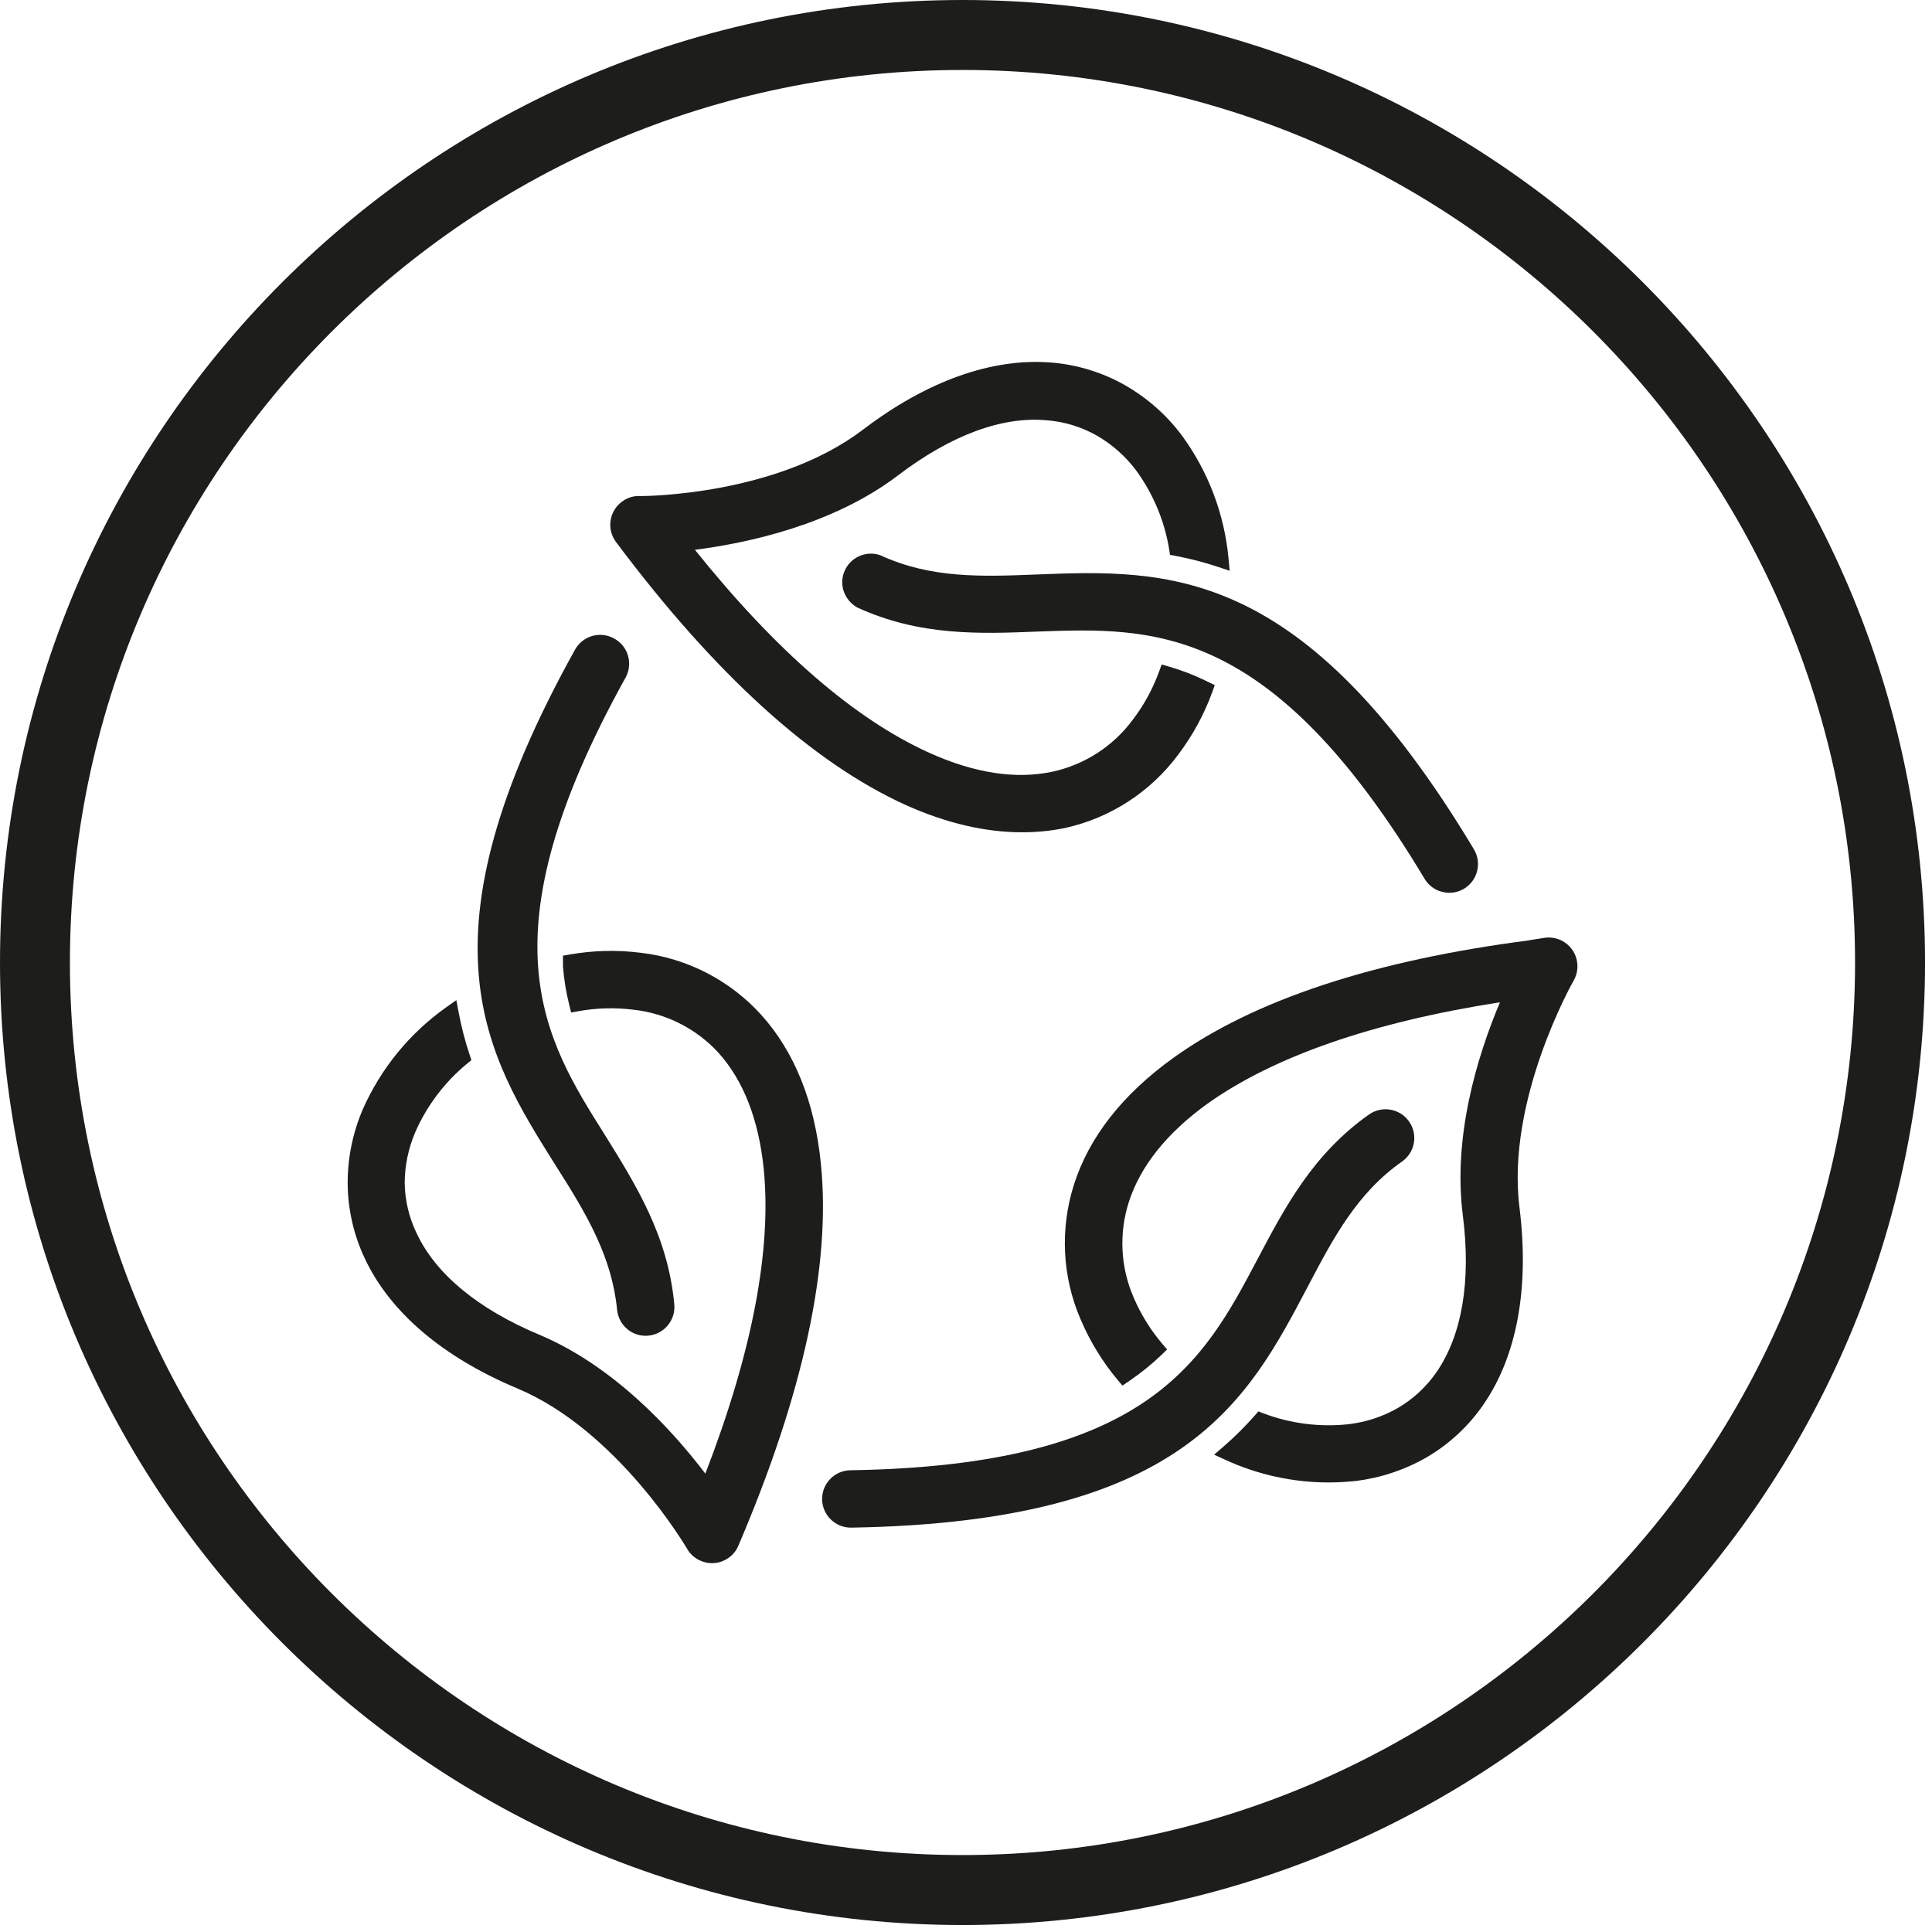
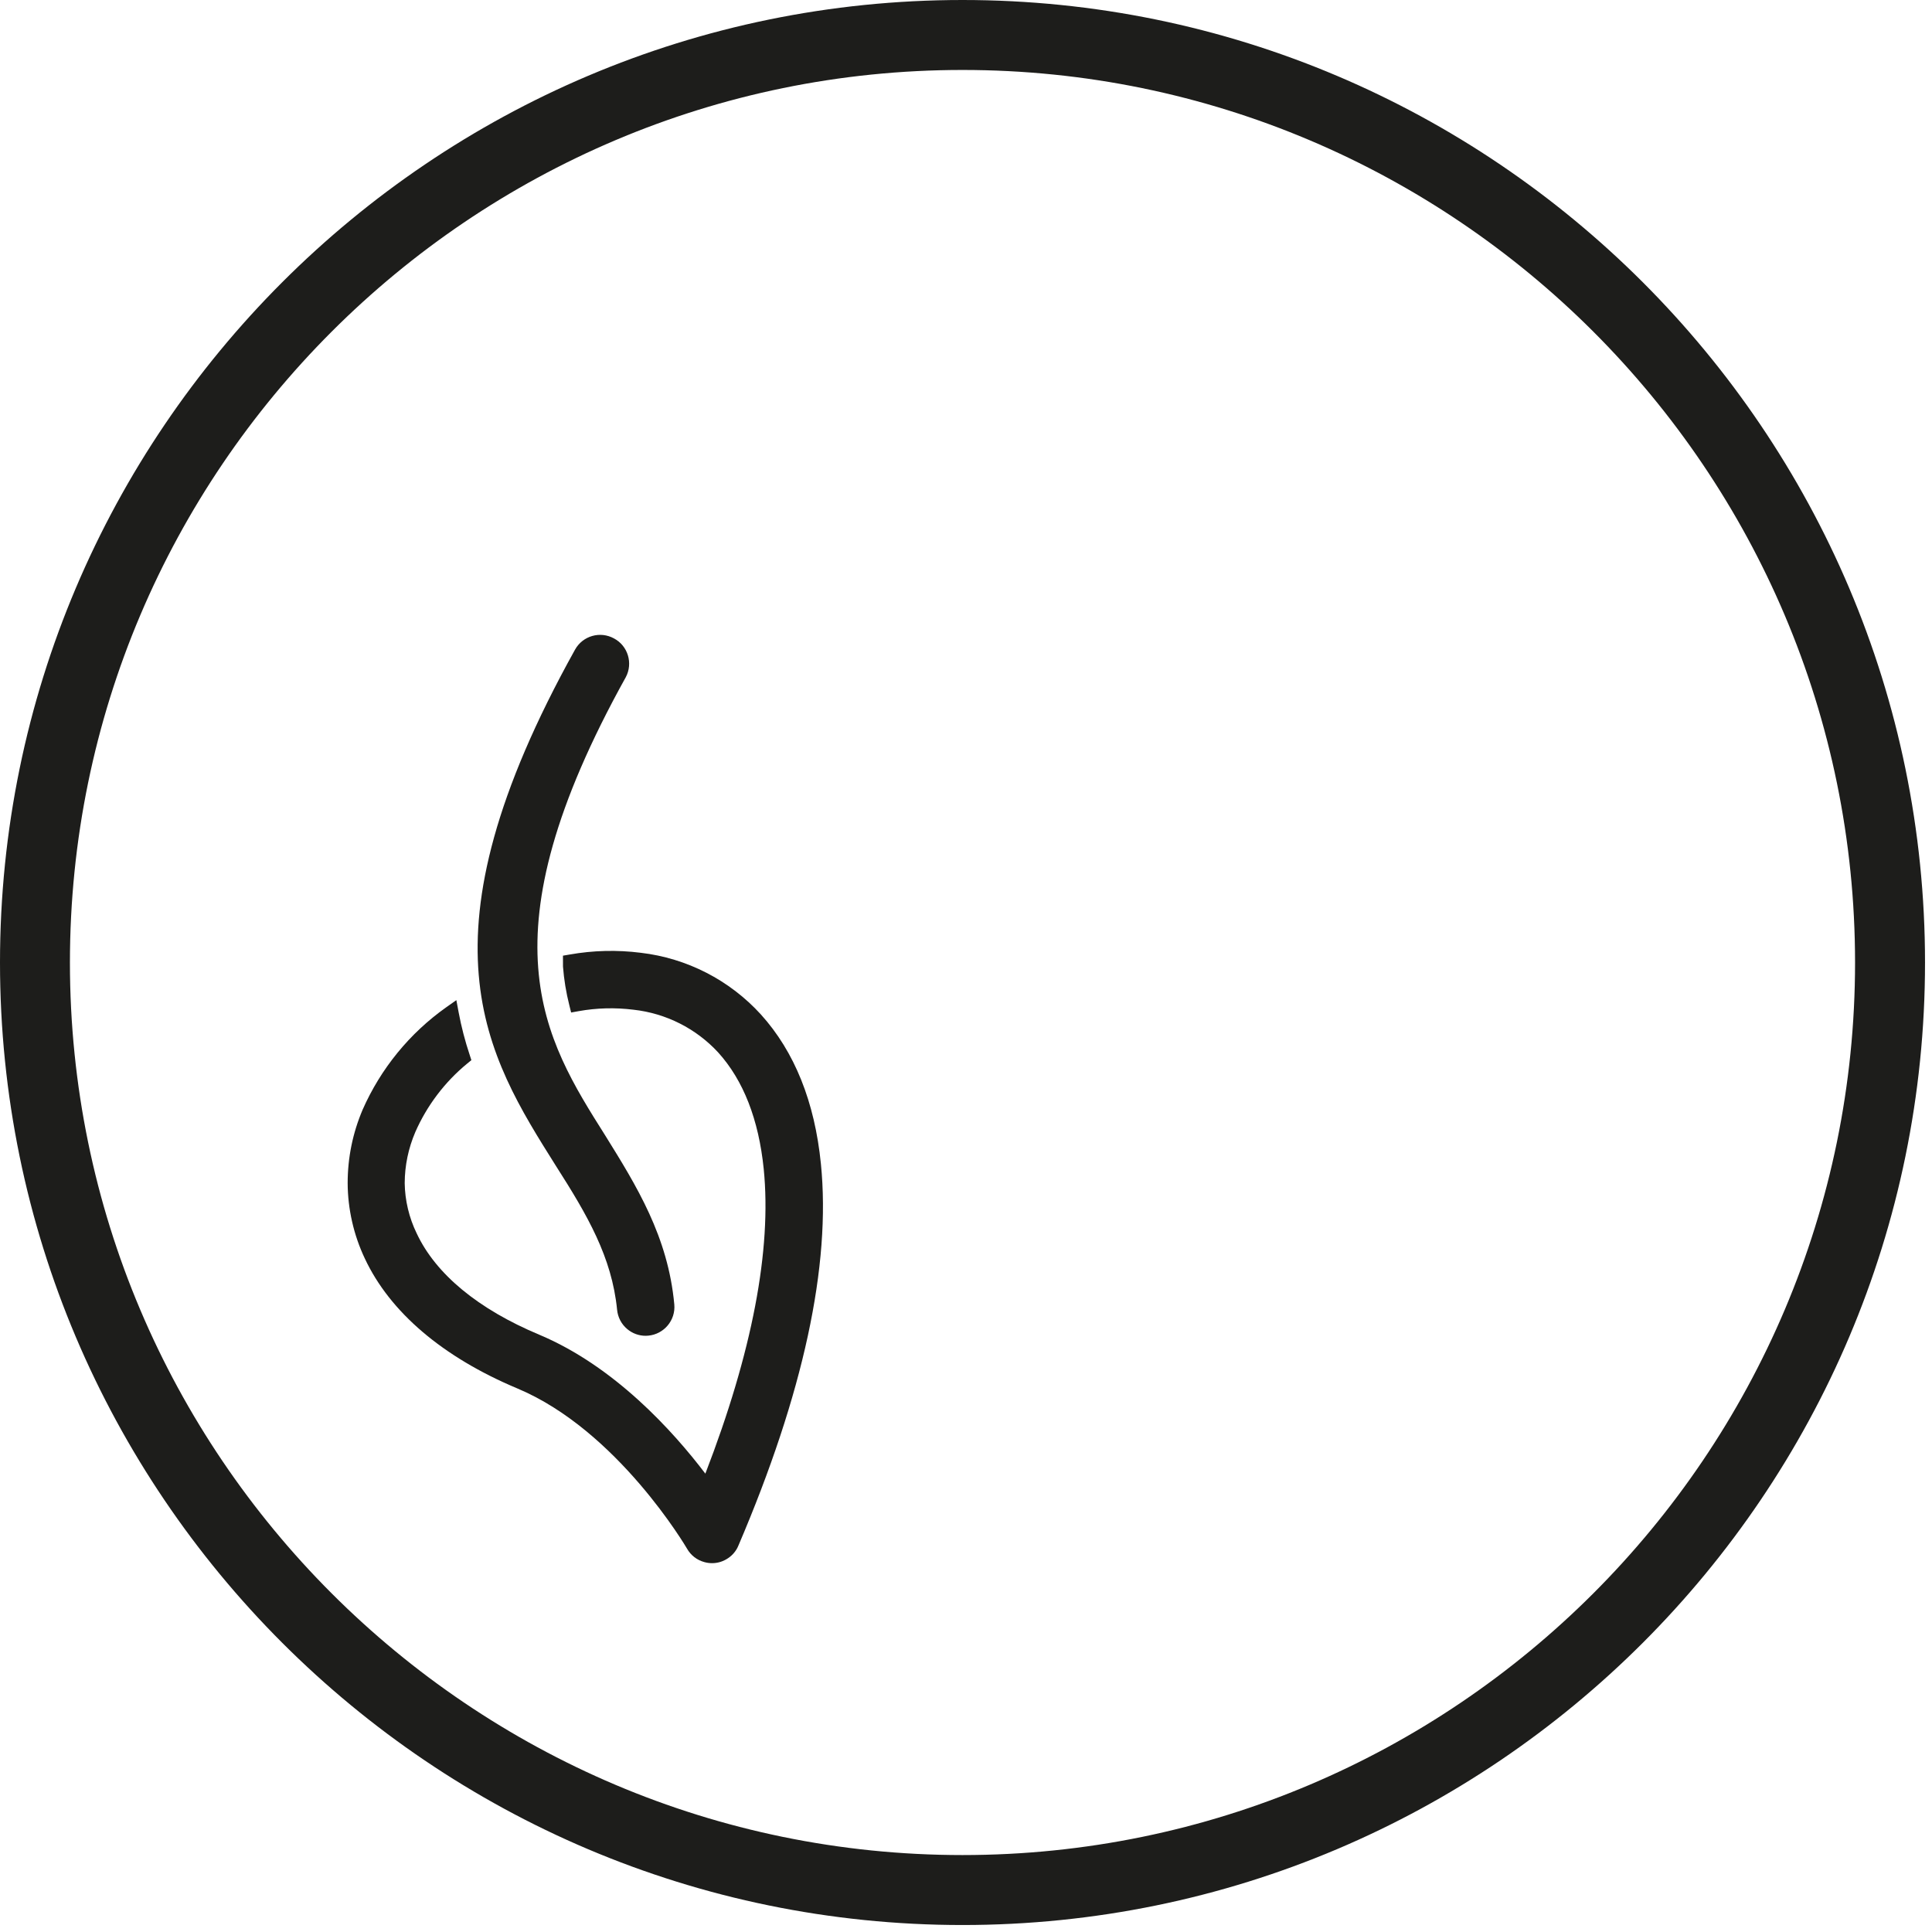
<svg xmlns="http://www.w3.org/2000/svg" version="1.1" width="57" height="57" enable-background="new 0 0 160.517 56.794" xml:space="preserve">
-   <rect id="backgroundrect" width="100%" height="100%" x="0" y="0" fill="none" stroke="none" class="" style="" />
  <g class="currentLayer" style="">
    <title>Layer 1</title>
    <path fill="#1D1D1B" d="M18.206,38.639 c0.021,0.225 0.128,0.43 0.301,0.574 c0.154,0.129 0.345,0.197 0.541,0.197 c0.026,0 0.052,-0.002 0.078,-0.004 c0.465,-0.043 0.81,-0.455 0.768,-0.92 c-0.184,-2.004 -1.113,-3.498 -2.039,-4.988 c-1.804,-2.859 -3.669,-5.817 0.609,-13.521 c0.217,-0.411 0.061,-0.923 -0.347,-1.14 c-0.41,-0.227 -0.924,-0.079 -1.151,0.328 c-4.762,8.564 -2.629,11.953 -0.561,15.238 C17.331,35.854 18.051,37.088 18.206,38.639 " id="svg_1" class="" />
-     <path fill="#1D1D1B" d="M26.712,23.746 c1.198,0.539 2.351,0.809 3.443,0.809 c0.43,0 0.85,-0.041 1.26,-0.125 c1.343,-0.295 2.531,-1.066 3.348,-2.169 c0.425,-0.562 0.764,-1.184 1.005,-1.849 l0.072,-0.2 l-0.288,-0.138 c-0.343,-0.166 -0.703,-0.304 -1.069,-0.409 l-0.21,-0.061 l-0.075,0.206 c-0.187,0.515 -0.449,0.996 -0.782,1.431 c-0.576,0.775 -1.412,1.317 -2.354,1.524 c-1.084,0.235 -2.311,0.048 -3.648,-0.556 c-2.195,-0.991 -4.519,-3.005 -6.912,-5.988 c1.562,-0.2 4.078,-0.739 5.994,-2.197 c1.559,-1.185 3.071,-1.75 4.4,-1.623 c0.516,0.041 1.024,0.199 1.471,0.454 c0.449,0.261 0.837,0.604 1.148,1.018 c0.503,0.686 0.843,1.493 0.979,2.334 l0.025,0.163 l0.162,0.03 c0.426,0.081 0.849,0.19 1.256,0.326 l0.342,0.114 l-0.033,-0.359 c-0.122,-1.317 -0.6,-2.576 -1.384,-3.643 c-0.451,-0.6 -1.012,-1.094 -1.663,-1.469 c-0.663,-0.379 -1.417,-0.611 -2.179,-0.672 c-1.745,-0.144 -3.672,0.541 -5.563,1.982 c-2.544,1.933 -6.4,1.956 -6.548,1.957 c-0.22,-0.018 -0.444,0.058 -0.615,0.209 c-0.17,0.149 -0.272,0.357 -0.287,0.582 c-0.014,0.199 0.045,0.399 0.166,0.562 C21.086,19.884 23.958,22.493 26.712,23.746 " id="svg_2" class="" />
-     <path fill="#1D1D1B" d="M30.564,16.95 c-1.592,0.062 -3.093,0.122 -4.591,-0.568 c-0.438,-0.155 -0.924,0.078 -1.078,0.52 c-0.132,0.378 0.022,0.8 0.388,1.017 c1.856,0.853 3.629,0.782 5.357,0.713 c3.385,-0.121 6.87,-0.242 11.39,7.296 c0.159,0.265 0.441,0.412 0.729,0.412 c0.147,0 0.297,-0.038 0.433,-0.119 c0.401,-0.239 0.533,-0.761 0.294,-1.162 v-0.001 C38.436,16.643 34.438,16.8 30.564,16.95 " id="svg_3" class="" />
    <path fill="#1D1D1B" d="M24.219,34.336 c-0.182,-1.826 -0.778,-3.31 -1.772,-4.408 c-0.924,-1.014 -2.183,-1.659 -3.542,-1.818 c-0.701,-0.089 -1.407,-0.071 -2.101,0.052 l-0.195,0.033 l0.001,0.323 c0.029,0.381 0.092,0.766 0.187,1.141 l0.053,0.213 l0.217,-0.039 c0.535,-0.097 1.082,-0.111 1.626,-0.043 c0.956,0.106 1.844,0.555 2.495,1.26 c0.744,0.822 1.196,1.979 1.344,3.437 c0.238,2.388 -0.34,5.411 -1.722,8.99 c-0.953,-1.255 -2.679,-3.166 -4.9,-4.099 c-1.802,-0.754 -3.053,-1.787 -3.616,-2.989 c-0.225,-0.46 -0.347,-0.976 -0.354,-1.483 c0.002,-0.521 0.108,-1.027 0.313,-1.507 c0.342,-0.78 0.871,-1.478 1.529,-2.019 l0.125,-0.102 l-0.049,-0.152 c-0.138,-0.412 -0.247,-0.834 -0.327,-1.26 l-0.067,-0.359 l-0.299,0.211 c-1.079,0.764 -1.931,1.807 -2.466,3.02 c-0.293,0.689 -0.442,1.418 -0.442,2.168 c0.003,0.764 0.179,1.534 0.506,2.223 c0.742,1.584 2.296,2.908 4.495,3.832 c2.966,1.24 4.991,4.695 5.012,4.73 c0.111,0.196 0.293,0.337 0.512,0.396 c0.074,0.021 0.15,0.031 0.225,0.031 c0.146,0 0.288,-0.037 0.416,-0.111 c0.162,-0.09 0.293,-0.236 0.362,-0.407 C23.701,41.121 24.521,37.332 24.219,34.336 " id="svg_4" class="" />
-     <path fill="#1D1D1B" d="M38.599,37.929 c0.74,-1.405 1.438,-2.731 2.767,-3.661 c0.186,-0.131 0.309,-0.326 0.348,-0.549 c0.038,-0.223 -0.012,-0.447 -0.143,-0.633 c-0.27,-0.383 -0.8,-0.473 -1.181,-0.205 c-1.655,1.168 -2.485,2.741 -3.3,4.289 c-1.58,2.986 -3.213,6.072 -12.003,6.207 c-0.467,0.008 -0.839,0.393 -0.832,0.861 c0.008,0.461 0.387,0.832 0.847,0.832 h0.015 C34.935,44.906 36.797,41.359 38.599,37.929 " id="svg_5" class="" />
-     <path fill="#1D1D1B" d="M46.51,28.285 c-0.06,-0.219 -0.201,-0.401 -0.398,-0.514 c-0.156,-0.09 -0.345,-0.126 -0.519,-0.106 l-0.466,0.073 l0.003,0.003 c-4.598,0.593 -8.133,1.76 -10.515,3.471 c-1.498,1.077 -2.483,2.336 -2.93,3.737 c-0.416,1.305 -0.348,2.717 0.195,3.974 c0.275,0.649 0.644,1.252 1.098,1.794 l0.138,0.163 l0.263,-0.181 c0.316,-0.219 0.619,-0.465 0.896,-0.733 l0.158,-0.153 l-0.143,-0.168 c-0.35,-0.412 -0.636,-0.876 -0.849,-1.377 c-0.384,-0.889 -0.432,-1.887 -0.136,-2.808 c0.34,-1.054 1.116,-2.026 2.305,-2.888 c1.971,-1.405 4.878,-2.414 8.643,-3.002 c-0.699,1.666 -1.387,3.996 -1.095,6.287 c0.248,1.939 -0.023,3.539 -0.782,4.633 c-0.293,0.424 -0.683,0.785 -1.126,1.045 c-0.452,0.259 -0.944,0.422 -1.459,0.483 c-0.844,0.093 -1.715,-0.017 -2.514,-0.319 l-0.151,-0.059 l-0.107,0.123 c-0.287,0.326 -0.598,0.635 -0.923,0.916 l-0.276,0.238 l0.331,0.152 c0.959,0.441 1.999,0.668 3.05,0.668 c0.265,0 0.53,-0.016 0.795,-0.043 c0.741,-0.092 1.445,-0.326 2.095,-0.699 c0.661,-0.385 1.239,-0.922 1.671,-1.551 c0.993,-1.433 1.362,-3.44 1.069,-5.807 c-0.406,-3.186 1.576,-6.671 1.598,-6.709 C46.54,28.733 46.569,28.504 46.51,28.285 " id="svg_6" class="" />
    <path fill="#1D1D1B" d="M28.397,56.794 C12.739,56.794 0,44.057 0,28.397 C0,12.739 12.739,0 28.397,0 s28.397,12.739 28.397,28.397 C56.795,44.057 44.056,56.794 28.397,56.794 M28.397,2.064 c-14.521,0 -26.334,11.813 -26.334,26.333 c0,14.521 11.813,26.333 26.334,26.333 c14.521,0 26.333,-11.813 26.333,-26.333 C54.73,13.877 42.919,2.064 28.397,2.064 " id="svg_7" class="" />
  </g>
</svg>